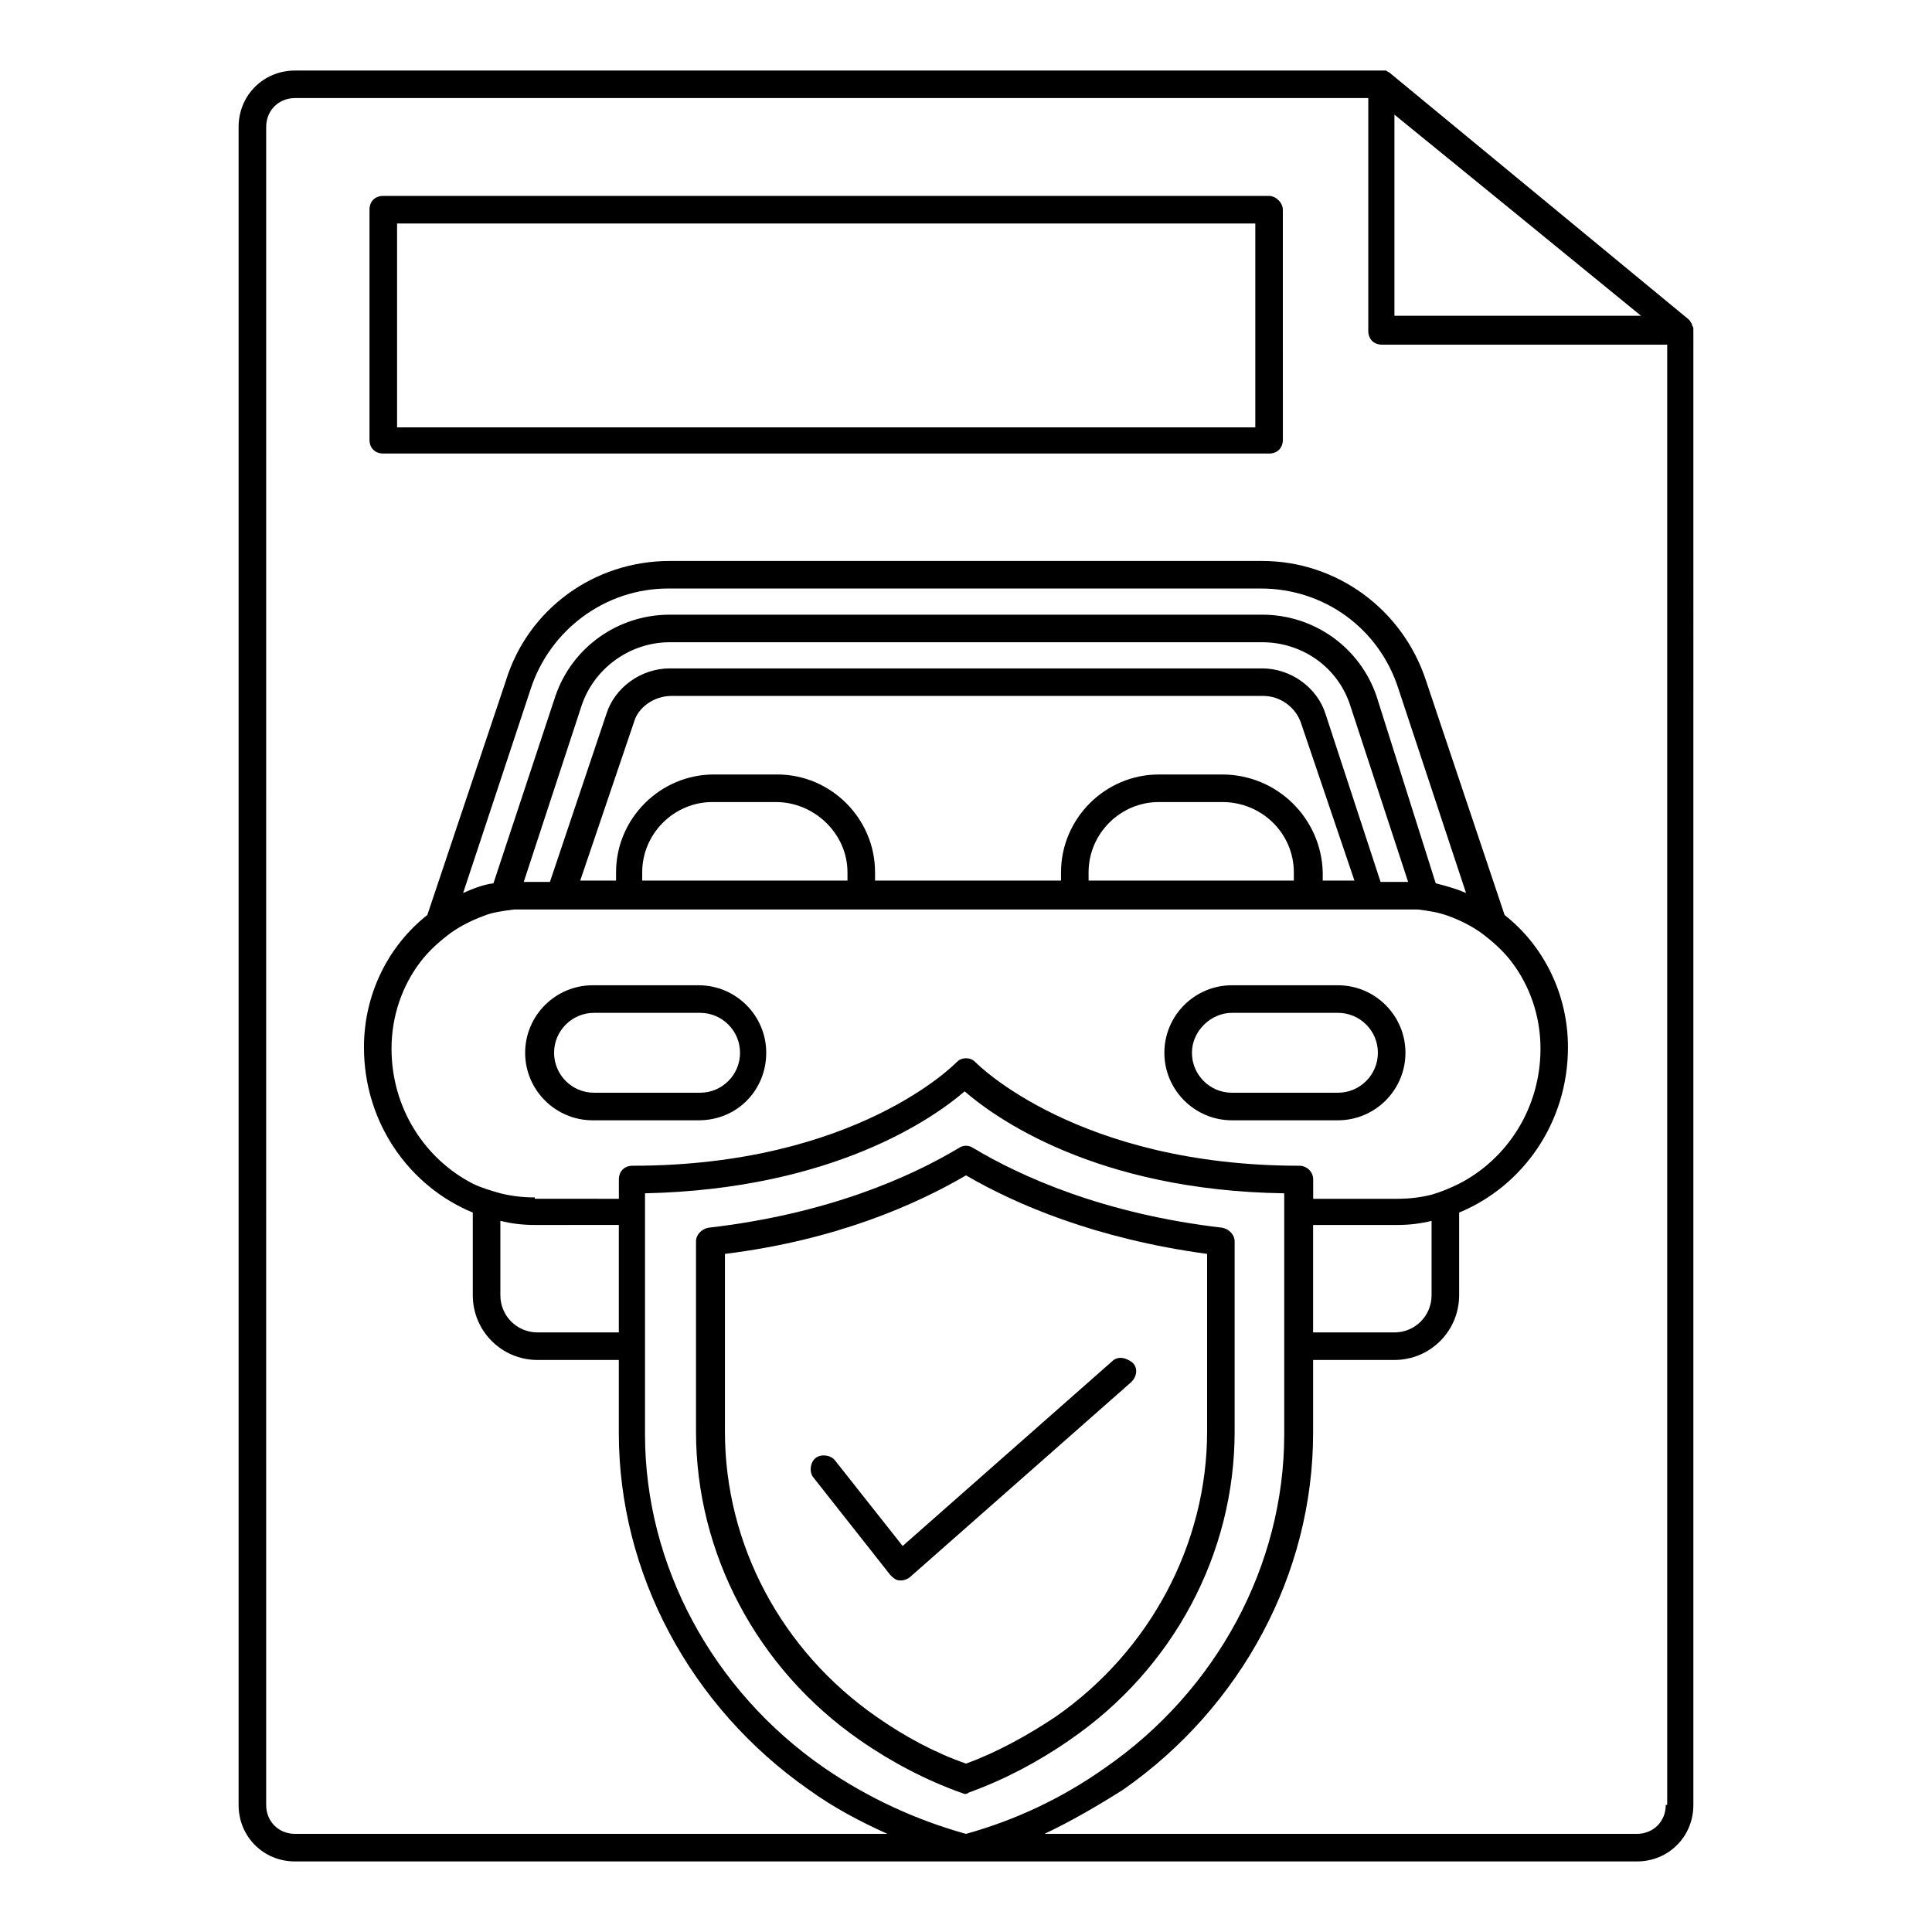
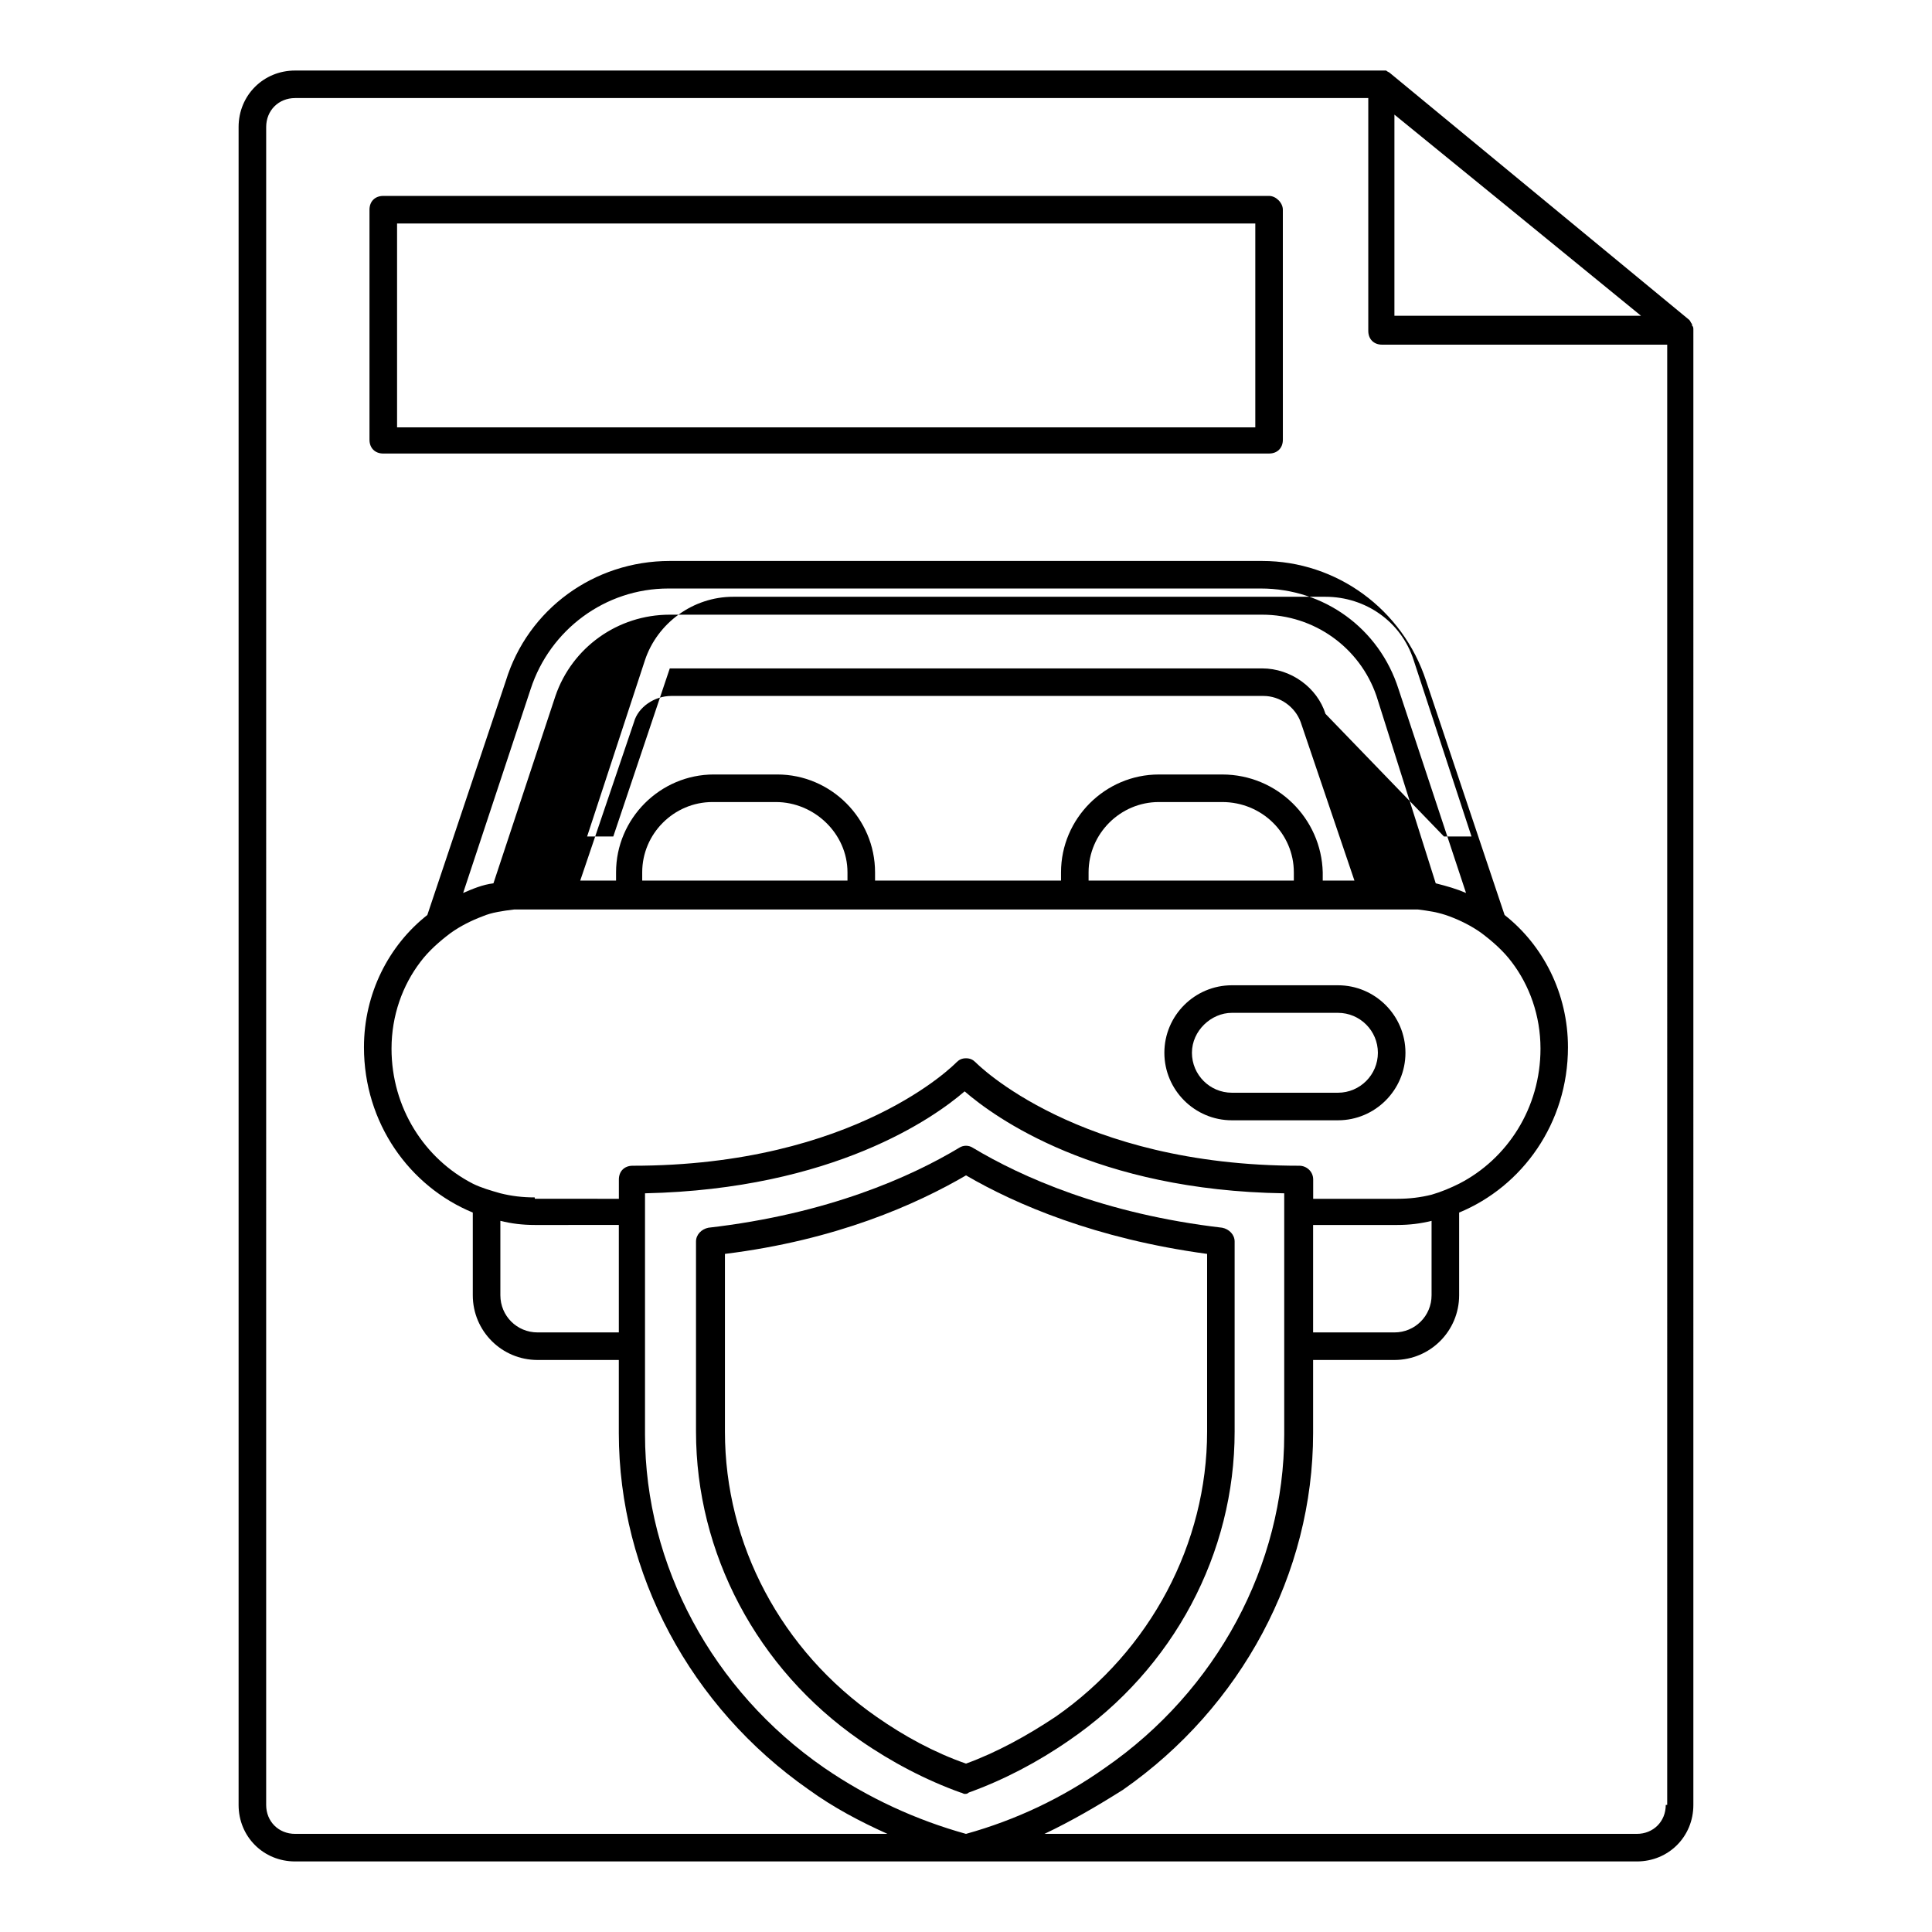
<svg xmlns="http://www.w3.org/2000/svg" fill="#000000" width="800px" height="800px" version="1.1" viewBox="144 144 512 512">
  <g>
-     <path d="m592.76 231.33c0-0.363 0-0.73-0.363-1.094v-0.363c-0.363-0.363-0.363-0.73-0.73-1.094l-79.227-65.355c-0.363-0.363-0.73-0.363-1.094-0.73h-0.363-0.73-0.363-287.69c-8.398 0-14.969 6.57-14.969 14.969v444.67c0 8.398 6.57 14.969 14.969 14.969h355.59c8.398 0 14.969-6.57 14.969-14.969zm-79.223-56.953 29.57 24.094 35.777 29.207h-65.348zm-113.54 455.62c-13.145-3.652-25.922-9.492-37.602-17.523-29.57-20.445-47.461-53.668-47.461-88.348v-63.887c50.016-1.094 76.668-20.078 84.699-27.016 8.031 6.938 34.684 26.285 84.699 27.016v63.887c0 34.684-17.891 67.906-47.461 88.348-11.32 8.031-23.734 13.871-36.875 17.523zm-114.27-168.67c-3.285 0-6.207-0.363-9.129-1.094-2.555-0.73-5.109-1.461-7.301-2.555-12.777-6.57-21.539-20.078-21.539-35.777 0-8.762 2.922-16.793 7.668-23 2.191-2.922 5.109-5.477 8.031-7.668 2.555-1.824 5.477-3.285 8.398-4.383 2.555-1.094 5.477-1.461 8.398-1.824h2.555 234.02 2.922c2.922 0.363 5.477 0.73 8.398 1.824 2.922 1.094 5.84 2.555 8.398 4.383 2.922 2.191 5.84 4.746 8.031 7.668 4.746 6.207 7.668 14.238 7.668 23 0 15.699-8.762 29.207-21.539 35.777-2.191 1.094-4.746 2.191-7.301 2.922-2.922 0.73-5.84 1.094-9.129 1.094h-22.27v-5.109c0-2.191-1.824-3.652-3.652-3.652-58.777 0-85.43-27.016-85.793-27.383-0.73-0.73-1.461-1.094-2.555-1.094s-1.824 0.363-2.555 1.094c-0.363 0.363-26.652 27.383-85.793 27.383-2.191 0-3.652 1.461-3.652 3.652v5.109l-22.277-0.004zm22.27 7.301v28.477h-21.539c-5.477 0-9.855-4.383-9.855-9.855v-19.715c2.922 0.73 5.84 1.094 9.129 1.094zm159.9-119.38h-16.793c-14.238 0-25.922 11.684-25.922 25.922v2.191l-49.285-0.004v-2.191c0-14.238-11.684-25.922-25.922-25.922h-16.793c-14.238 0-25.922 11.684-25.922 25.922v2.191h-9.492l14.238-41.984c1.094-4.016 5.477-6.938 9.855-6.938h156.98c4.383 0 8.398 2.922 9.855 6.938l14.238 41.984h-8.398v-2.191c-0.359-14.238-12.039-25.918-26.645-25.918zm18.984 25.918v2.191h-54.395v-2.191c0-10.223 8.398-18.617 18.617-18.617h16.793c10.59 0 18.984 8.395 18.984 18.617zm-118.29 0v2.191h-54.398v-2.191c0-10.223 8.398-18.617 18.617-18.617h16.793c10.227 0 18.988 8.395 18.988 18.617zm126.68-41.984c-2.191-6.938-9.129-12.047-16.793-12.047h-156.98c-7.668 0-14.602 5.109-16.793 12.047l-14.969 44.539h-6.938l15.332-46.73c3.285-9.855 12.777-16.793 23.363-16.793h156.98c10.586 0 20.078 6.57 23.363 16.793l15.332 46.73h-7.301zm13.508-4.746c-4.383-12.777-16.43-21.539-30.301-21.539h-156.98c-13.871 0-25.922 8.762-30.301 21.539l-16.43 49.652c-2.922 0.363-5.477 1.461-8.031 2.555l17.891-54.031c5.109-15.699 19.715-26.652 36.508-26.652h156.98c16.793 0 31.398 10.586 36.508 26.652l17.891 54.031c-2.555-1.094-5.109-1.824-8.031-2.555zm14.602 139.1v19.715c0 5.477-4.383 9.855-9.855 9.855h-21.539v-28.477h22.27c3.285 0 6.207-0.363 9.125-1.094zm62.062 154.79c0 4.383-3.285 7.668-7.668 7.668h-156.98c6.938-3.285 13.871-7.301 20.809-11.684 31.398-21.906 50.383-57.316 50.383-94.555v-19.348h21.539c9.492 0 17.16-7.668 17.16-17.16v-21.906c16.793-6.938 28.84-23.73 28.84-43.809 0-14.238-6.57-27.016-16.793-35.047l-20.809-62.062c-6.207-18.984-23.73-31.762-43.445-31.762h-156.98c-20.078 0-37.602 12.777-43.445 31.762l-20.809 62.062c-10.223 8.031-16.793 20.809-16.793 35.047 0 20.078 12.047 36.871 28.84 43.809v21.906c0 9.492 7.668 17.16 17.16 17.16h21.539v19.348c0 37.238 18.984 72.652 50.383 94.555 6.57 4.746 13.508 8.398 20.809 11.684h-156.98c-4.383 0-7.668-3.285-7.668-7.668l0.004-444.67c0-4.383 3.285-7.668 7.668-7.668h284.4v61.699c0 2.191 1.461 3.652 3.652 3.652h75.57l-0.004 386.98z" />
+     <path d="m592.76 231.33c0-0.363 0-0.73-0.363-1.094v-0.363c-0.363-0.363-0.363-0.73-0.73-1.094l-79.227-65.355c-0.363-0.363-0.73-0.363-1.094-0.73h-0.363-0.73-0.363-287.69c-8.398 0-14.969 6.57-14.969 14.969v444.67c0 8.398 6.57 14.969 14.969 14.969h355.59c8.398 0 14.969-6.57 14.969-14.969zm-79.223-56.953 29.57 24.094 35.777 29.207h-65.348zm-113.54 455.62c-13.145-3.652-25.922-9.492-37.602-17.523-29.57-20.445-47.461-53.668-47.461-88.348v-63.887c50.016-1.094 76.668-20.078 84.699-27.016 8.031 6.938 34.684 26.285 84.699 27.016v63.887c0 34.684-17.891 67.906-47.461 88.348-11.32 8.031-23.734 13.871-36.875 17.523zm-114.27-168.67c-3.285 0-6.207-0.363-9.129-1.094-2.555-0.73-5.109-1.461-7.301-2.555-12.777-6.57-21.539-20.078-21.539-35.777 0-8.762 2.922-16.793 7.668-23 2.191-2.922 5.109-5.477 8.031-7.668 2.555-1.824 5.477-3.285 8.398-4.383 2.555-1.094 5.477-1.461 8.398-1.824h2.555 234.02 2.922c2.922 0.363 5.477 0.73 8.398 1.824 2.922 1.094 5.84 2.555 8.398 4.383 2.922 2.191 5.84 4.746 8.031 7.668 4.746 6.207 7.668 14.238 7.668 23 0 15.699-8.762 29.207-21.539 35.777-2.191 1.094-4.746 2.191-7.301 2.922-2.922 0.73-5.84 1.094-9.129 1.094h-22.27v-5.109c0-2.191-1.824-3.652-3.652-3.652-58.777 0-85.43-27.016-85.793-27.383-0.73-0.73-1.461-1.094-2.555-1.094s-1.824 0.363-2.555 1.094c-0.363 0.363-26.652 27.383-85.793 27.383-2.191 0-3.652 1.461-3.652 3.652v5.109l-22.277-0.004zm22.27 7.301v28.477h-21.539c-5.477 0-9.855-4.383-9.855-9.855v-19.715c2.922 0.73 5.84 1.094 9.129 1.094zm159.9-119.38h-16.793c-14.238 0-25.922 11.684-25.922 25.922v2.191l-49.285-0.004v-2.191c0-14.238-11.684-25.922-25.922-25.922h-16.793c-14.238 0-25.922 11.684-25.922 25.922v2.191h-9.492l14.238-41.984c1.094-4.016 5.477-6.938 9.855-6.938h156.98c4.383 0 8.398 2.922 9.855 6.938l14.238 41.984h-8.398v-2.191c-0.359-14.238-12.039-25.918-26.645-25.918zm18.984 25.918v2.191h-54.395v-2.191c0-10.223 8.398-18.617 18.617-18.617h16.793c10.59 0 18.984 8.395 18.984 18.617zm-118.29 0v2.191h-54.398v-2.191c0-10.223 8.398-18.617 18.617-18.617h16.793c10.227 0 18.988 8.395 18.988 18.617zm126.68-41.984c-2.191-6.938-9.129-12.047-16.793-12.047h-156.98l-14.969 44.539h-6.938l15.332-46.73c3.285-9.855 12.777-16.793 23.363-16.793h156.98c10.586 0 20.078 6.57 23.363 16.793l15.332 46.73h-7.301zm13.508-4.746c-4.383-12.777-16.43-21.539-30.301-21.539h-156.98c-13.871 0-25.922 8.762-30.301 21.539l-16.43 49.652c-2.922 0.363-5.477 1.461-8.031 2.555l17.891-54.031c5.109-15.699 19.715-26.652 36.508-26.652h156.98c16.793 0 31.398 10.586 36.508 26.652l17.891 54.031c-2.555-1.094-5.109-1.824-8.031-2.555zm14.602 139.1v19.715c0 5.477-4.383 9.855-9.855 9.855h-21.539v-28.477h22.27c3.285 0 6.207-0.363 9.125-1.094zm62.062 154.79c0 4.383-3.285 7.668-7.668 7.668h-156.98c6.938-3.285 13.871-7.301 20.809-11.684 31.398-21.906 50.383-57.316 50.383-94.555v-19.348h21.539c9.492 0 17.16-7.668 17.16-17.16v-21.906c16.793-6.938 28.84-23.73 28.84-43.809 0-14.238-6.57-27.016-16.793-35.047l-20.809-62.062c-6.207-18.984-23.73-31.762-43.445-31.762h-156.98c-20.078 0-37.602 12.777-43.445 31.762l-20.809 62.062c-10.223 8.031-16.793 20.809-16.793 35.047 0 20.078 12.047 36.871 28.84 43.809v21.906c0 9.492 7.668 17.16 17.16 17.16h21.539v19.348c0 37.238 18.984 72.652 50.383 94.555 6.57 4.746 13.508 8.398 20.809 11.684h-156.98c-4.383 0-7.668-3.285-7.668-7.668l0.004-444.67c0-4.383 3.285-7.668 7.668-7.668h284.4v61.699c0 2.191 1.461 3.652 3.652 3.652h75.57l-0.004 386.98z" />
    <path d="m480.32 195.92h-234.75c-2.191 0-3.652 1.461-3.652 3.652v60.969c0 2.191 1.461 3.652 3.652 3.652l234.75-0.004c2.191 0 3.652-1.461 3.652-3.652l-0.004-60.965c0-1.824-1.824-3.652-3.648-3.652zm-3.652 61.336h-227.44v-54.031h227.44z" />
-     <path d="m347.06 423c0-9.855-8.031-17.891-17.891-17.891h-28.109c-9.855 0-17.891 8.031-17.891 17.891 0 9.855 8.031 17.891 17.891 17.891h28.109c10.223-0.004 17.891-8.035 17.891-17.891zm-56.223 0c0-5.84 4.746-10.586 10.586-10.586h28.109c5.84 0 10.586 4.746 10.586 10.586s-4.746 10.586-10.586 10.586h-28.109c-5.84 0-10.586-4.746-10.586-10.586z" />
    <path d="m470.46 440.89h28.109c9.855 0 17.891-8.031 17.891-17.891 0-9.855-8.031-17.891-17.891-17.891h-28.109c-9.855 0-17.891 8.031-17.891 17.891 0.004 9.859 8.035 17.891 17.891 17.891zm0-28.477h28.109c5.84 0 10.586 4.746 10.586 10.586s-4.746 10.586-10.586 10.586h-28.109c-5.84 0-10.586-4.746-10.586-10.586s5.113-10.586 10.586-10.586z" />
    <path d="m471.19 523.39v-50.379c0-1.824-1.461-3.285-3.285-3.652-31.395-3.652-53.301-13.508-66.078-21.176-1.094-0.73-2.555-0.73-3.652 0-12.777 7.668-34.68 17.523-66.441 21.176-1.824 0.363-3.285 1.824-3.285 3.652v50.383c0 32.129 16.062 62.793 43.445 81.777 8.398 5.84 17.523 10.586 26.652 13.871 0.363 0 0.73 0.363 1.094 0.363s0.73 0 1.094-0.363c9.129-3.285 18.254-8.031 26.652-13.871 27.742-18.988 43.805-49.652 43.805-81.781zm-47.457 75.57c-7.668 5.109-15.699 9.492-23.73 12.414-8.398-2.922-16.43-7.301-23.73-12.414-25.191-17.523-40.16-45.637-40.16-75.57v-47.094c29.57-3.652 50.746-13.145 63.891-20.809 13.145 7.668 34.316 16.793 63.891 20.809v47.094c-0.004 29.57-14.973 58.047-40.16 75.57z" />
-     <path d="m438.7 504.78-55.492 48.922-17.891-22.637c-1.094-1.461-3.652-1.824-5.109-0.73-1.461 1.094-1.824 3.652-0.73 5.109l20.445 25.922c0.73 0.73 1.461 1.461 2.555 1.461h0.363c0.73 0 1.824-0.363 2.555-1.094l58.414-51.477c1.461-1.461 1.824-3.652 0.363-5.109-1.82-1.465-4.012-1.828-5.473-0.367z" />
  </g>
</svg>